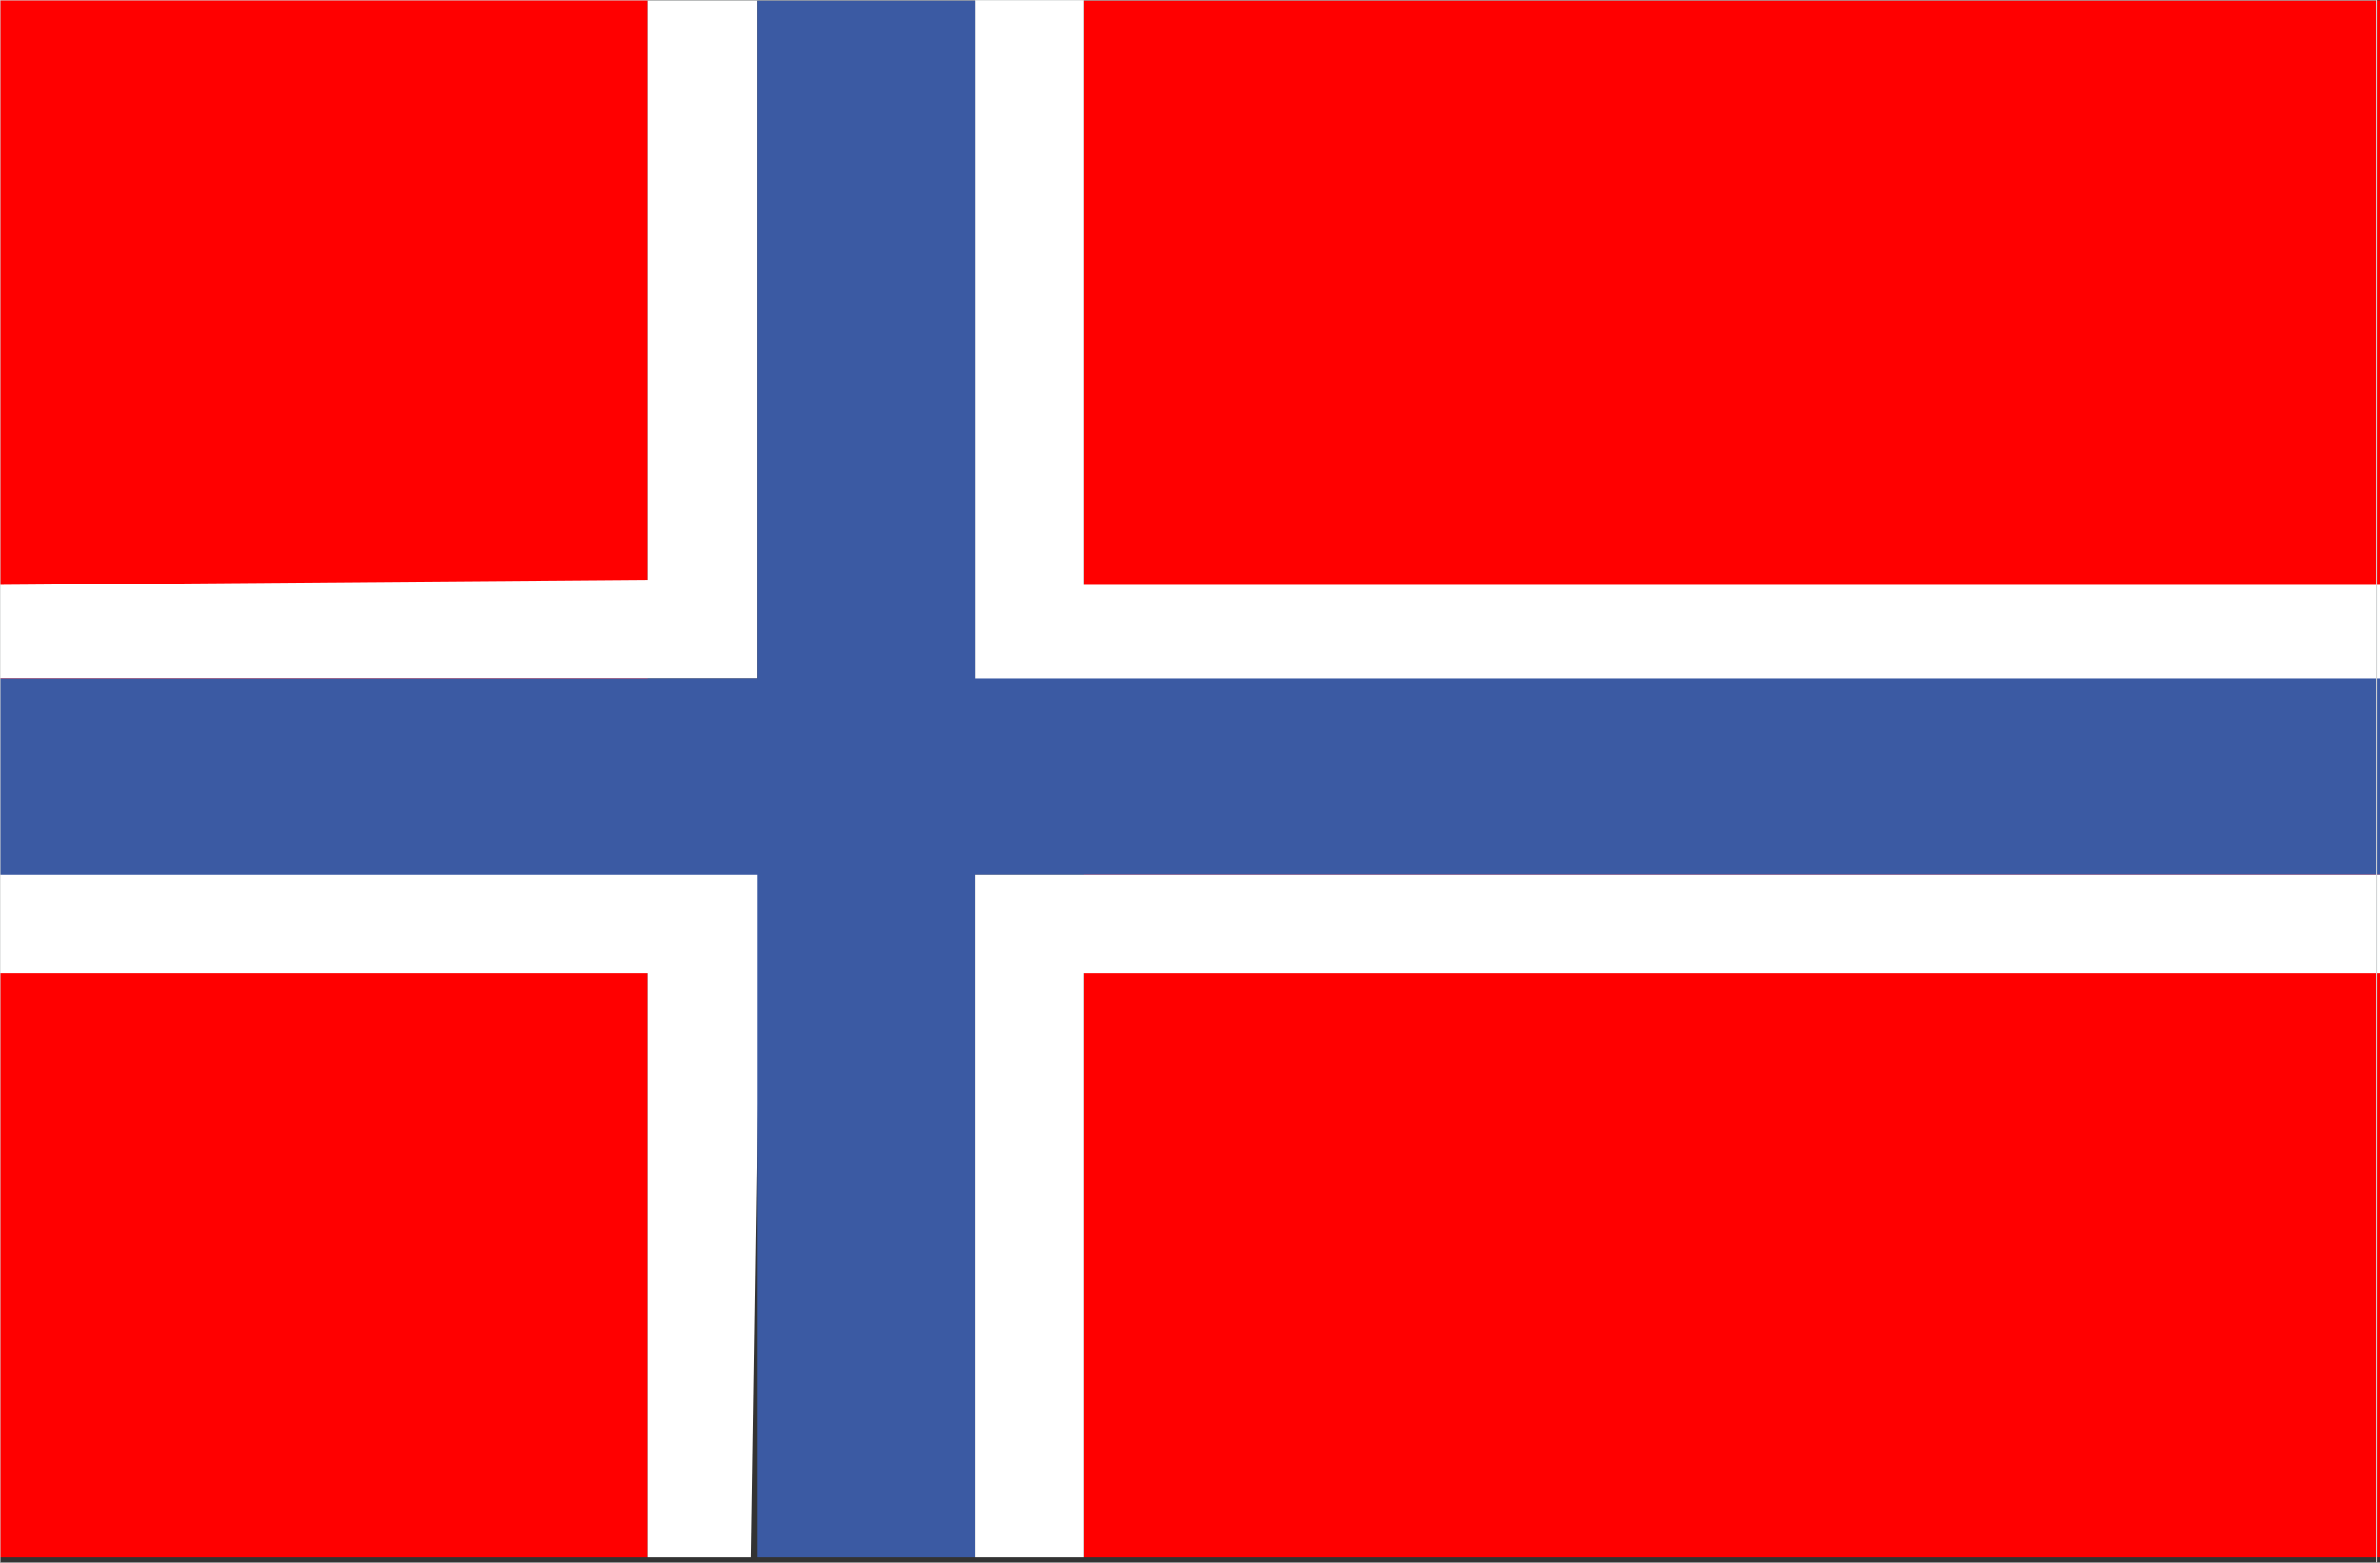
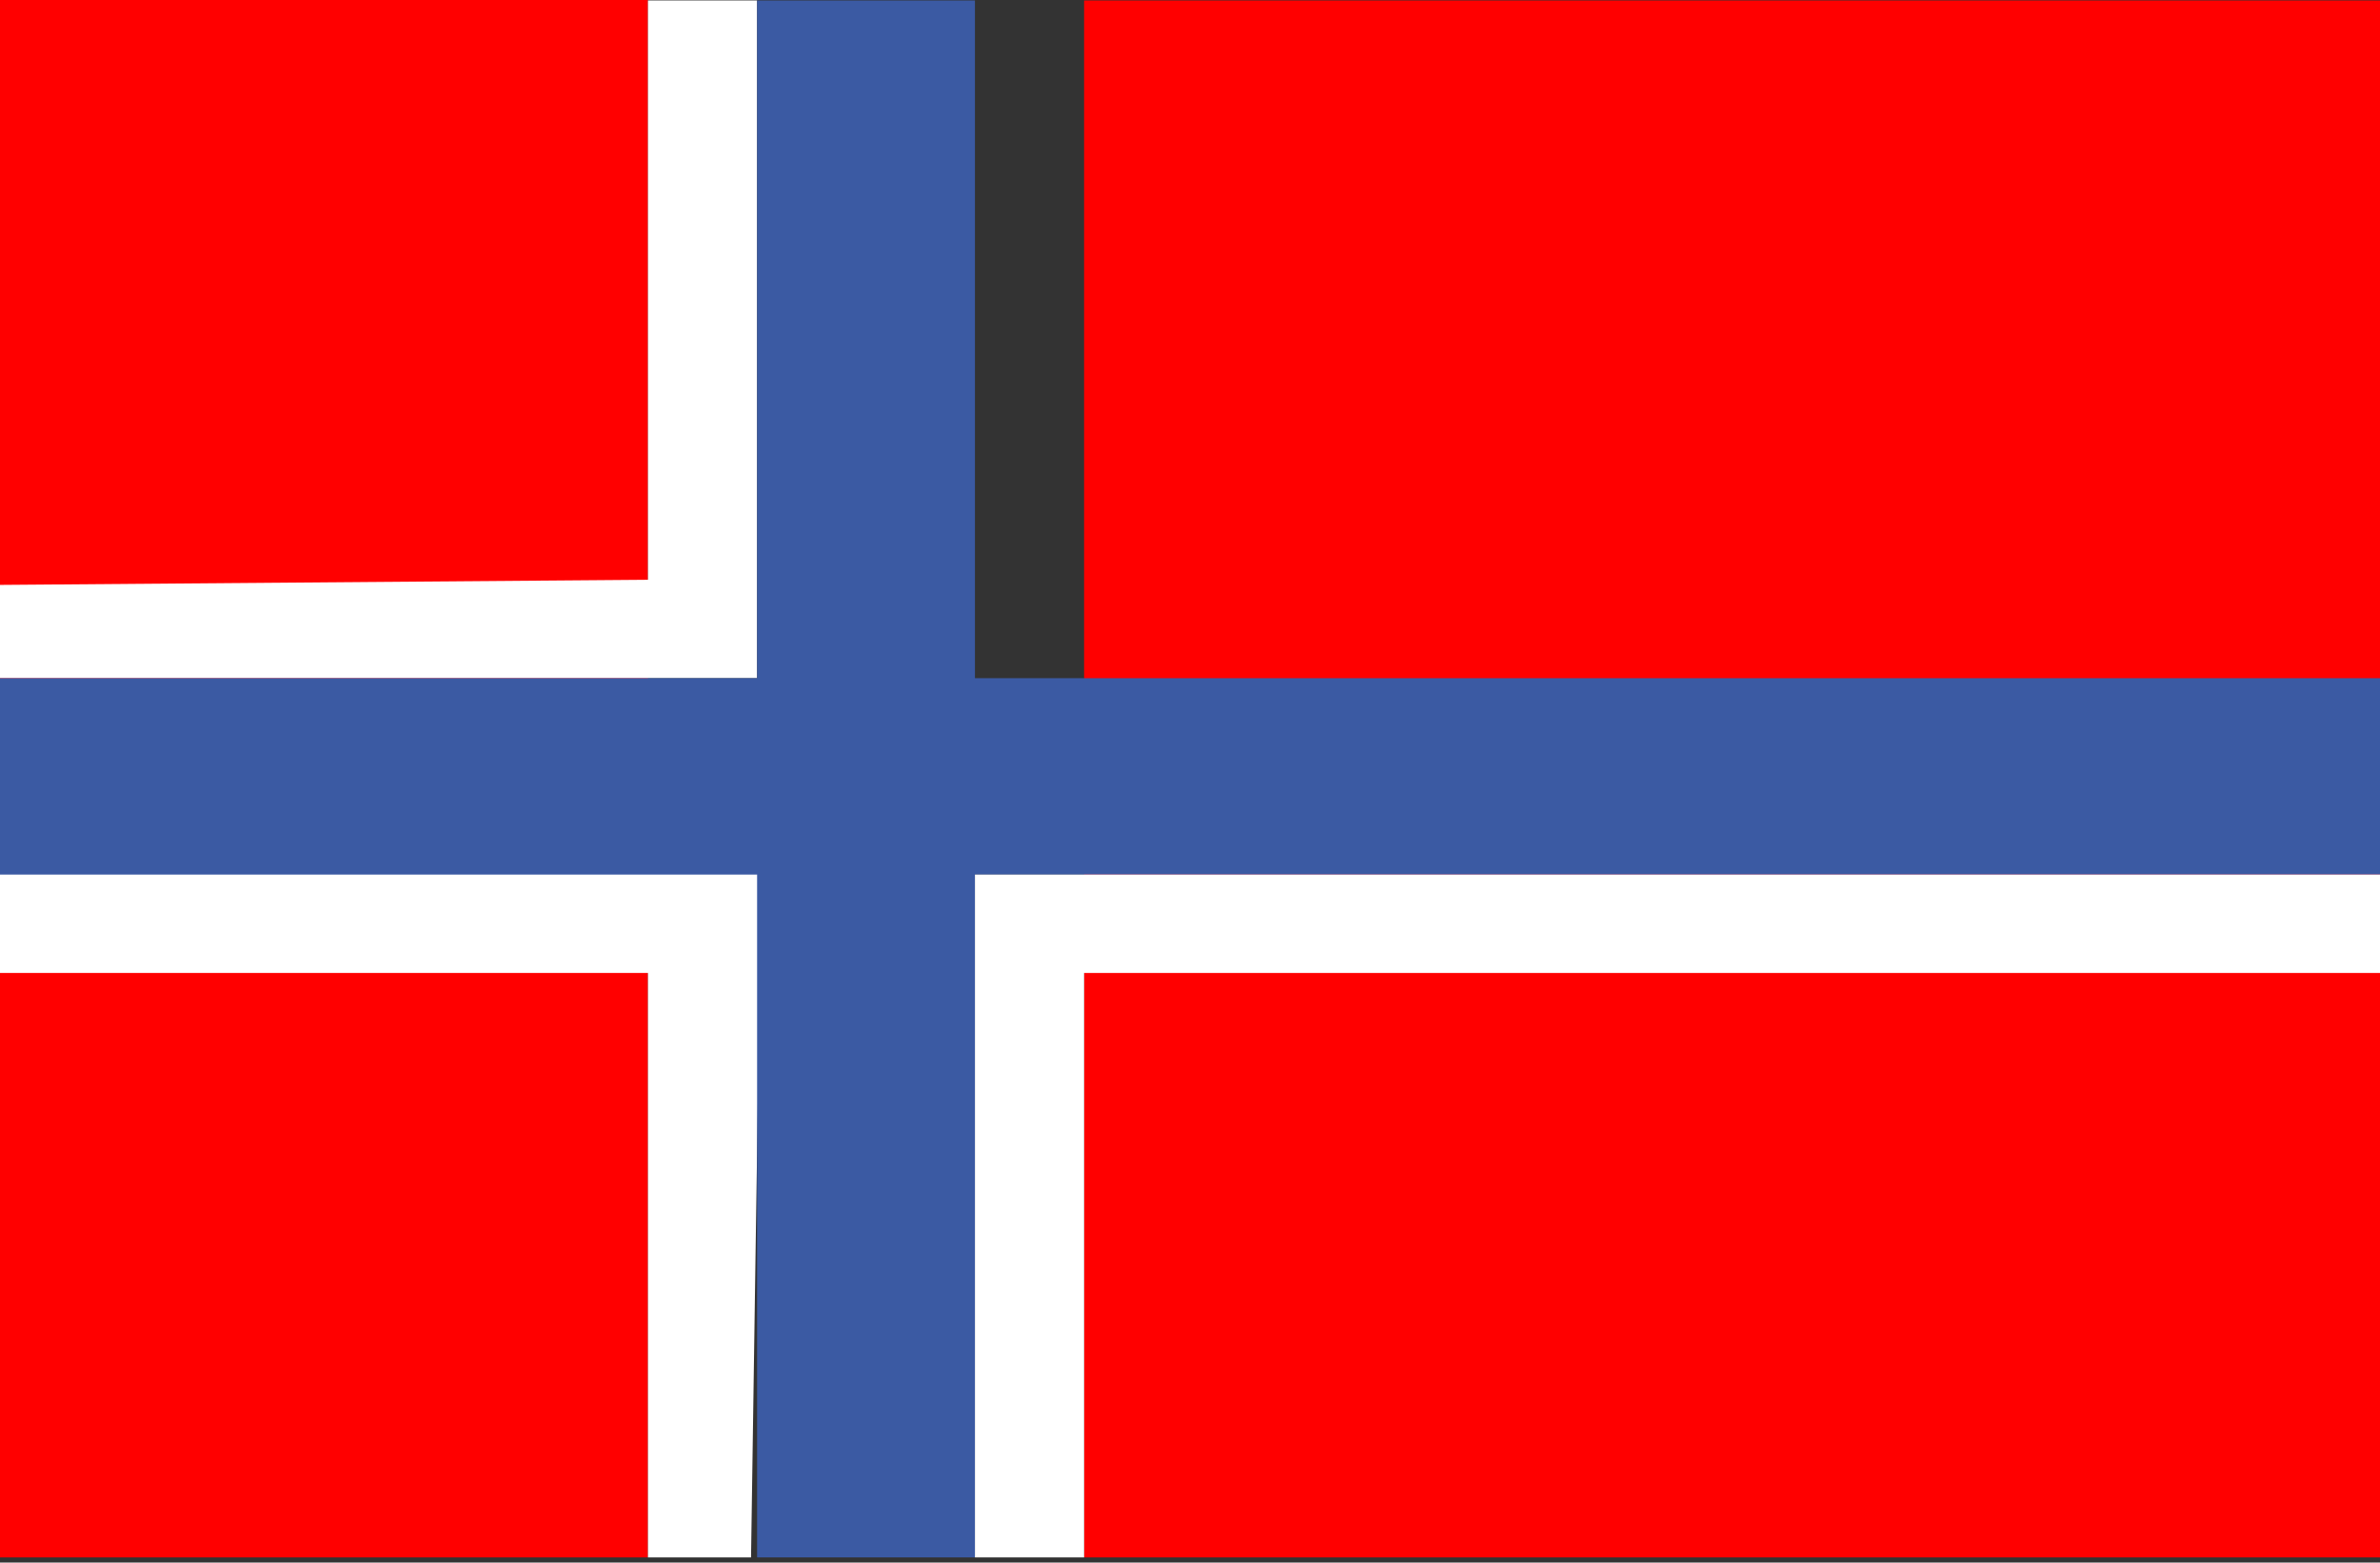
<svg xmlns="http://www.w3.org/2000/svg" version="1.1" id="Layer_1" x="0px" y="0px" viewBox="0 0 510.2 335" style="enable-background:new 0 0 510.2 335;" xml:space="preserve">
  <rect x="0" y="0" width="510.2" height="335" fill="#333333" stroke="none" />
  <style type="text/css">
	.st0{fill-rule:evenodd;clip-rule:evenodd;fill:#FF0000;}
	.st1{fill-rule:evenodd;clip-rule:evenodd;fill:#FFFFFF;}
	.st2{fill-rule:evenodd;clip-rule:evenodd;fill:#3B5AA3;}
	.st3{fill-rule:evenodd;clip-rule:evenodd;fill:none;stroke:#D1D3D4;stroke-width:0.216;stroke-miterlimit:2.613;}
</style>
  <g>
    <g>
      <rect class="st0" width="138.9" height="333.9" />
      <rect x="232.4" y="0.1" class="st0" width="277.8" height="333.8" />
-       <polygon class="st1" points="209,0 232.4,0 232.4,125.4 510.2,125.4 510.2,146.4 209,146.4   " />
      <polygon class="st1" points="138.9,124.3 0,125.4 0,145.4 162.3,145.4 162.3,0.1 138.9,0.1   " />
      <polygon class="st1" points="0,208.6 138.9,208.6 138.9,333.9 161,333.9 163.2,186 0,186.1   " />
      <polygon class="st2" points="0,145.4 0,187.5 162.3,187.5 162.3,333.9 209,333.9 209,187.5 510.2,187.5 510.2,145.4 209,145.4     209,0.1 162.3,0.1 162.3,145.4   " />
      <polygon class="st1" points="209,333.9 232.4,333.9 232.4,208.6 510.2,208.6 510.2,187.5 209,187.5   " />
    </g>
-     <rect class="st3" width="509.5" height="335.5" />
  </g>
</svg>